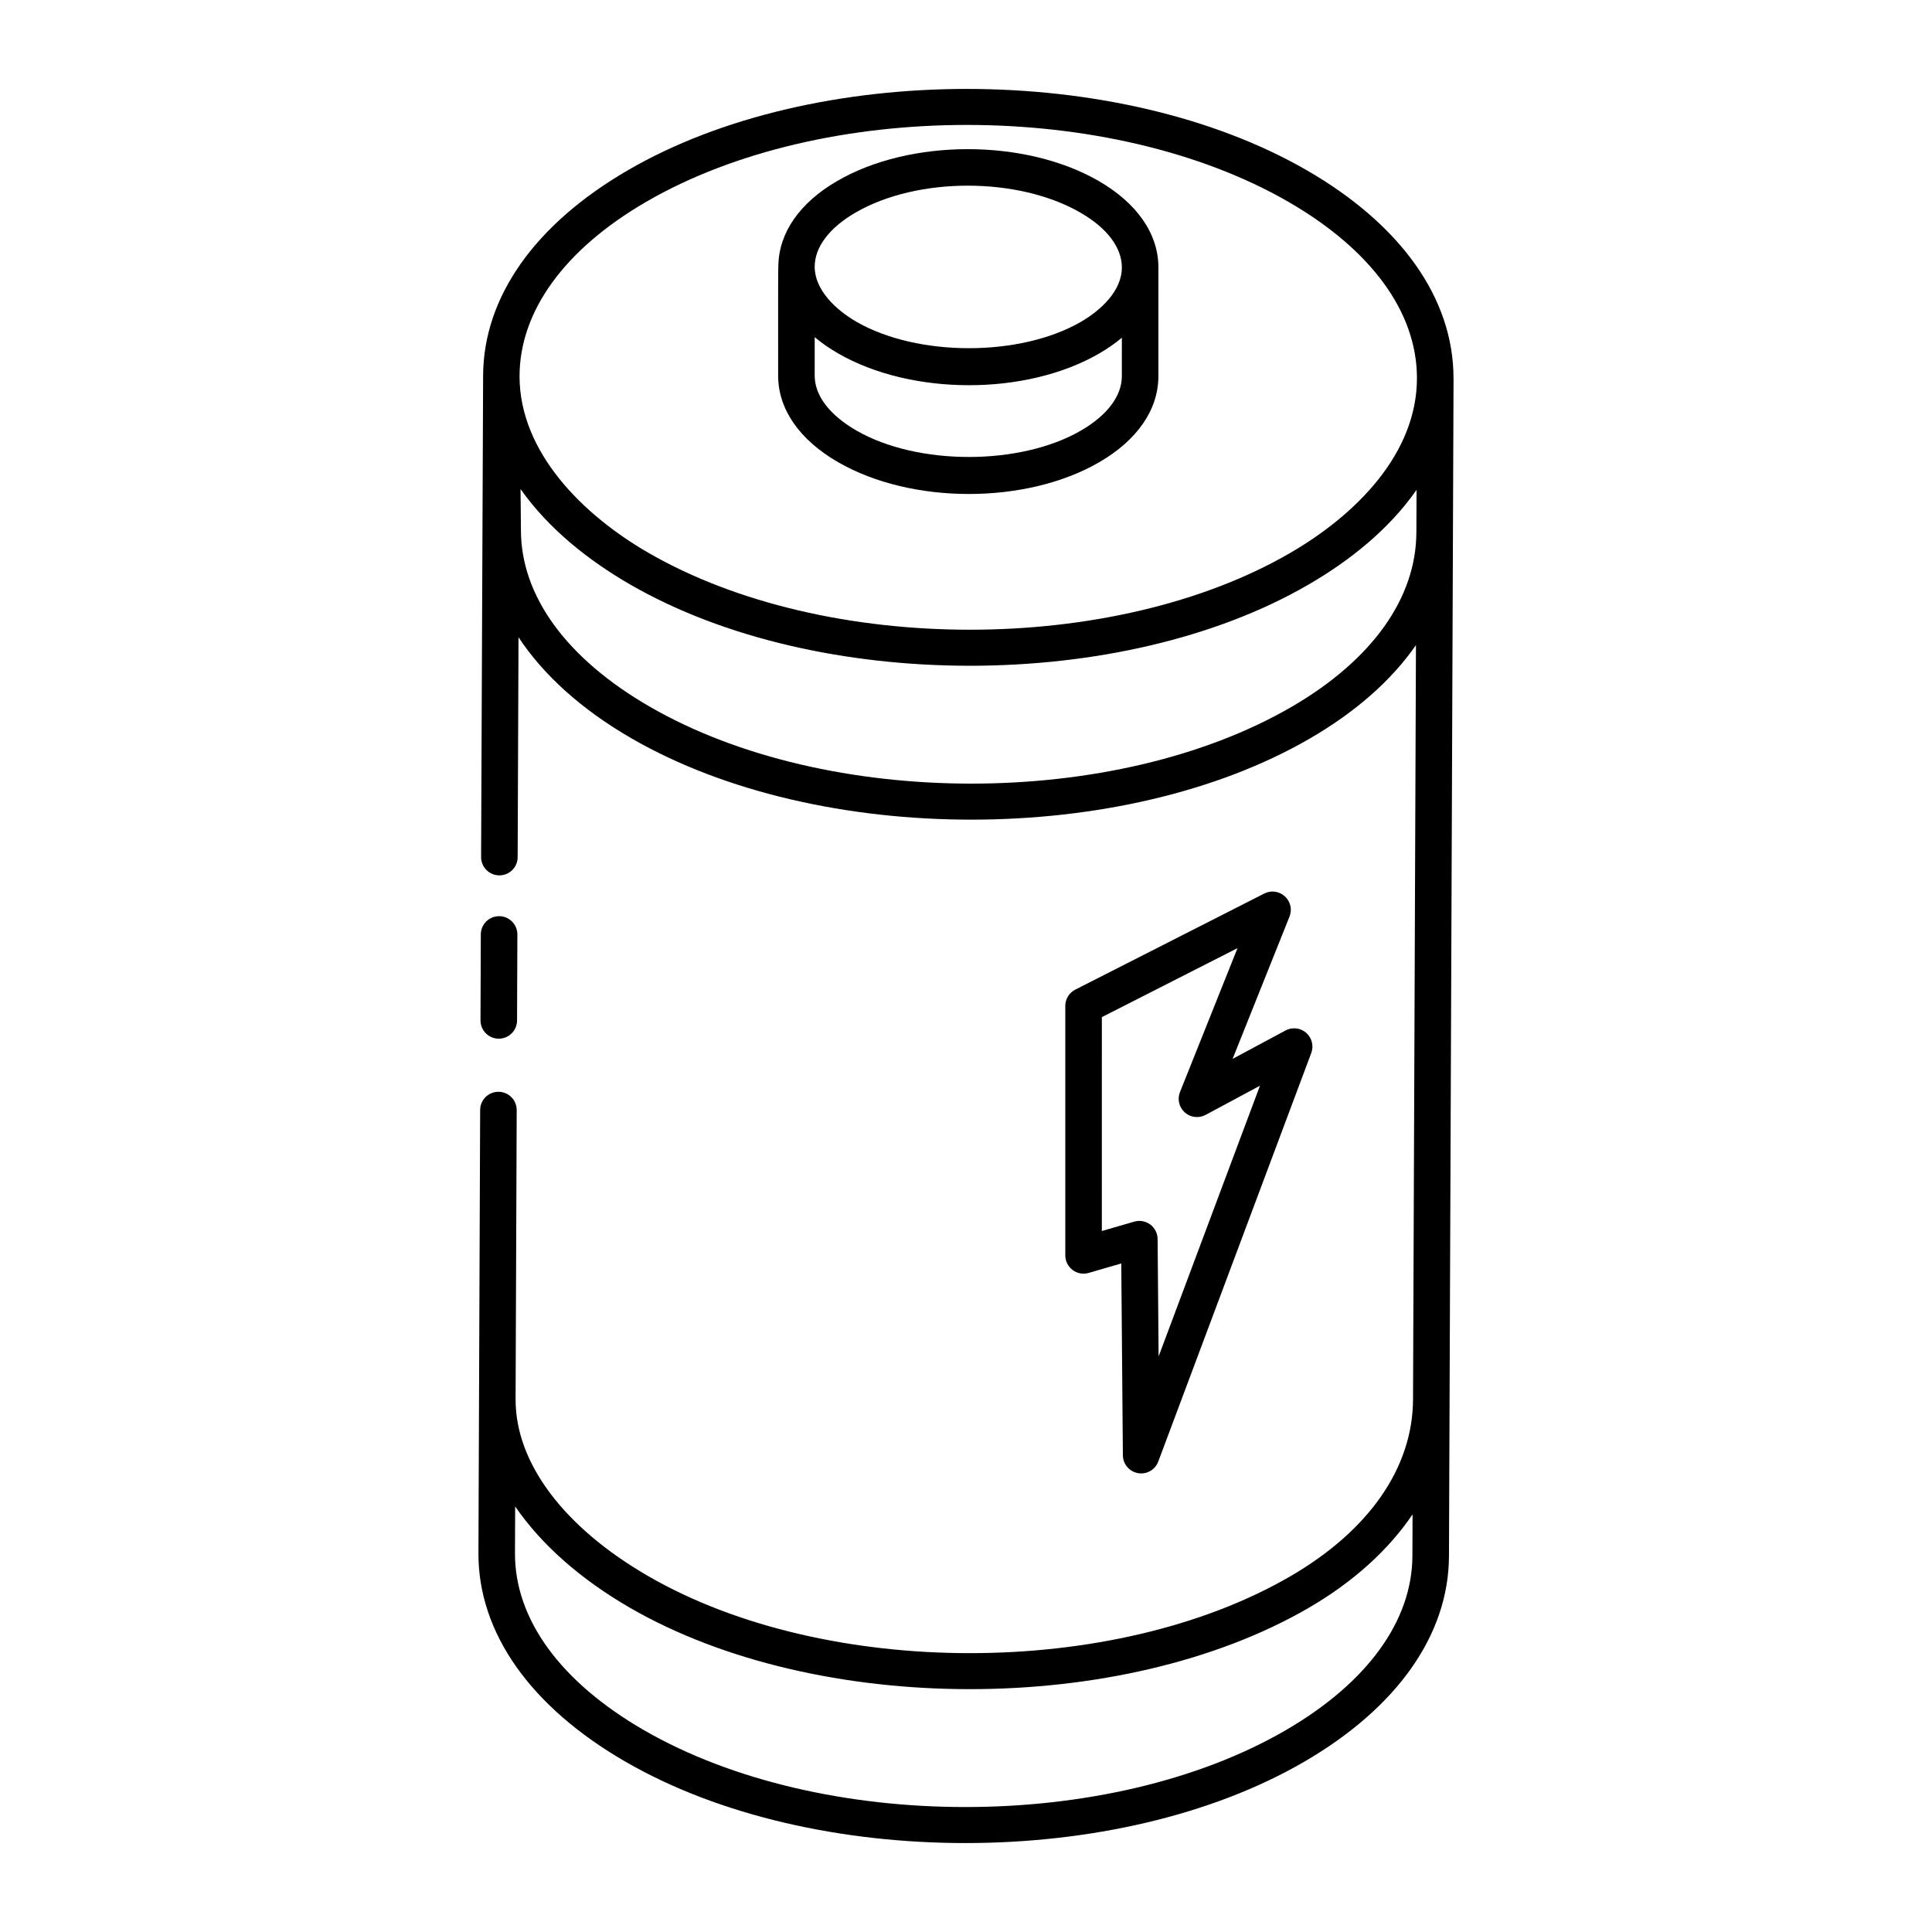
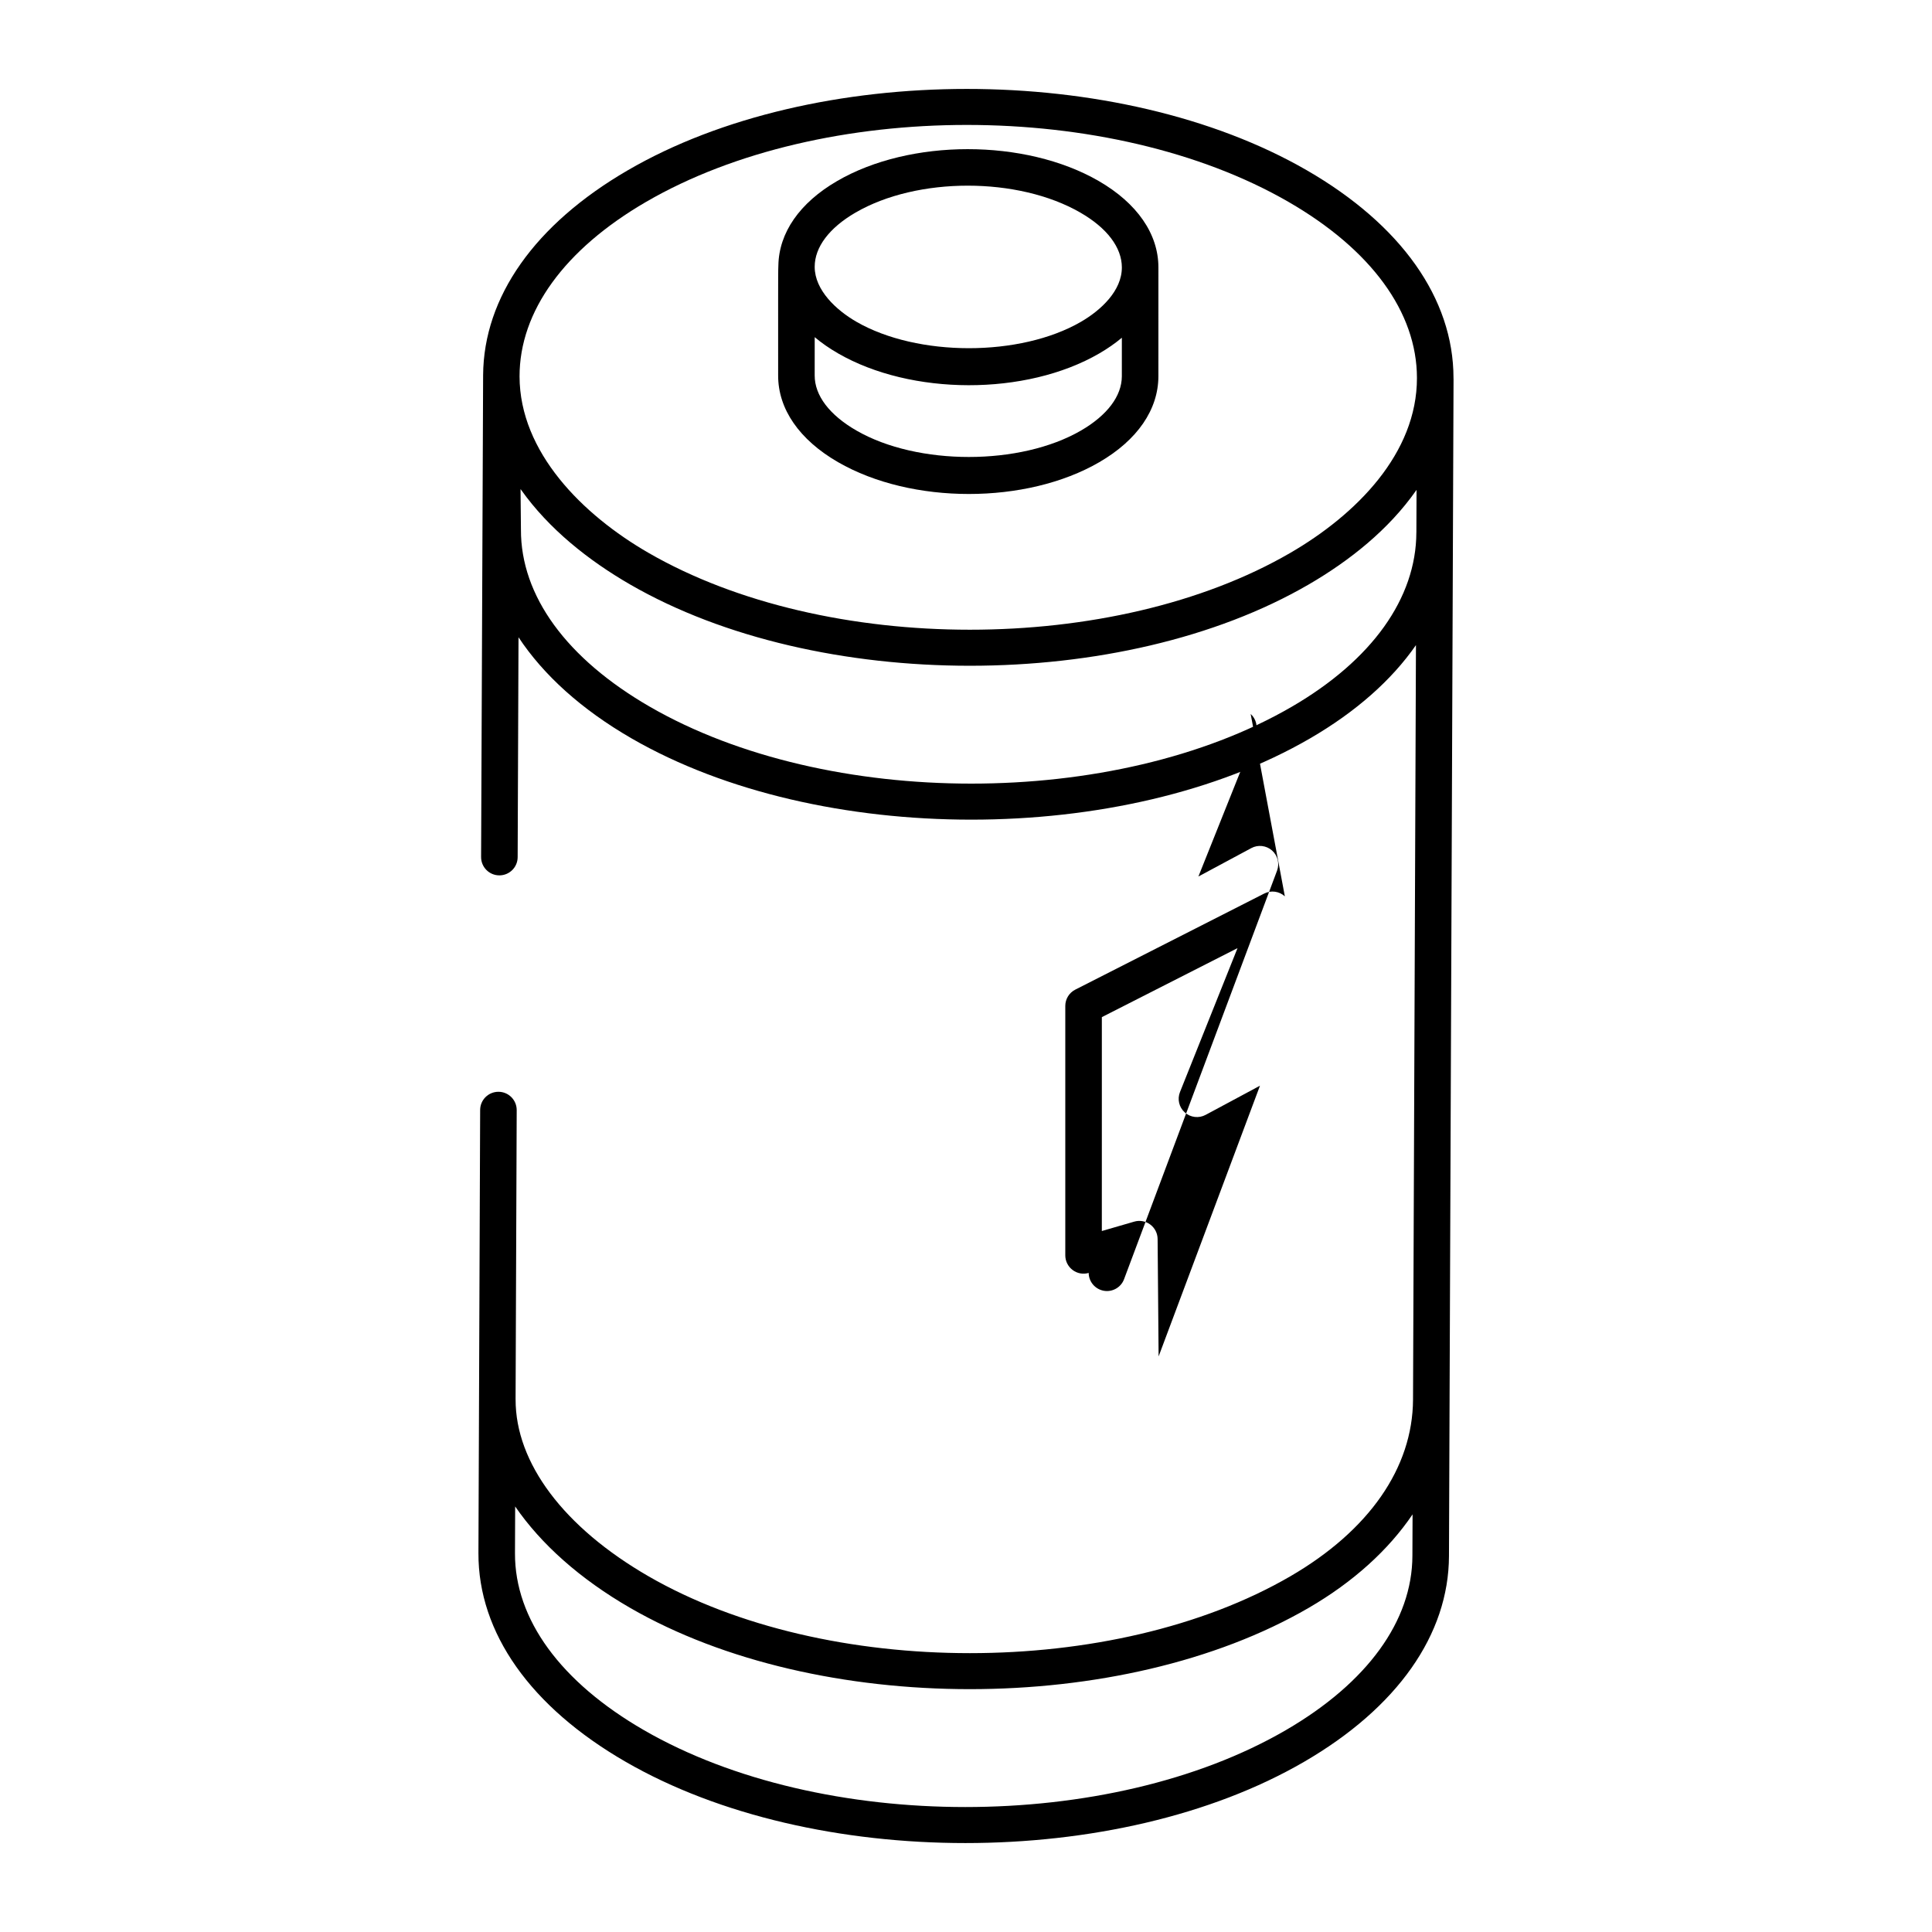
<svg xmlns="http://www.w3.org/2000/svg" fill="#000000" width="800px" height="800px" version="1.1" viewBox="144 144 512 512">
  <g>
    <path d="m270.79 555.61c-0.066 21.09 13.785 40.727 39.012 55.285 24.863 14.359 57.461 21.535 90.027 21.535 32.559 0 65.086-7.18 89.789-21.543 24.695-14.344 38.32-33.723 38.375-54.547l0.16-41.367c0-0.039 0.008-0.078 0.008-0.117 0-0.016-0.008-0.031-0.008-0.047l1.051-270.46v-0.008c0-0.031-0.02-0.059-0.02-0.09 0-0.035 0.008-0.07 0.008-0.109-0.027-21.02-13.844-40.562-38.887-55.023-49.777-28.738-130.51-28.734-179.95 0.016-24.605 14.297-38.184 33.559-38.324 54.273-0.824 196.71-0.418 99.801-0.535 127.71-0.008 2.676 2.148 4.856 4.824 4.863h0.02c2.668 0 4.836-2.156 4.844-4.824l0.227-58.277c6.602 9.984 16.645 19.113 29.957 26.801 24.863 14.359 57.461 21.535 90.027 21.535 32.559 0 65.094-7.18 89.801-21.543 12.184-7.078 21.633-15.465 28.047-24.711l-0.777 199.98c-0.105 18.047-11.637 34.652-32.5 46.785-46.77 27.172-123.07 27.168-170.12-0.004-22.414-12.945-35.254-30.027-35.207-46.867 0-0.004-0.004-0.012-0.004-0.016l0.297-76.641c0.008-2.676-2.148-4.856-4.824-4.863h-0.02c-2.668 0-4.836 2.156-4.844 4.824zm44.43-358.11c23.391-13.59 54.168-20.391 84.992-20.391 30.824 0 61.699 6.797 85.25 20.395 21.934 12.66 34.023 29.227 34.043 46.645 0.031 19.992-16.031 36.184-33.543 46.363-46.758 27.164-123.06 27.164-170.12-0.008-17.449-10.07-34.117-26.668-34.156-46.727-0.02-17.262 11.891-33.695 33.531-46.277zm204.13 87.629c-0.059 17.422-11.781 33.82-33.02 46.168-46.758 27.164-123.06 27.164-170.12-0.008-22.082-12.75-34.215-29.391-34.156-46.93l-0.105-10.738c0.035 0.051 0.086 0.098 0.121 0.148 7.387 10.418 17.871 18.742 28.926 25.129 24.863 14.359 57.461 21.535 90.027 21.535 32.559 0 65.094-7.18 89.801-21.543 10.887-6.324 21.188-14.543 28.449-24.891 0.023-0.031 0.043-0.062 0.066-0.094 0.02-0.023 0.039-0.047 0.059-0.074l-0.043 11.285c-0.004 0-0.008 0.008-0.008 0.012zm-208.35 284.98c24.863 14.352 57.461 21.535 90.016 21.535 32.566 0 65.094-7.188 89.809-21.547 11.832-6.879 21.152-15.352 27.52-24.773l-0.043 10.98c-0.047 17.25-11.961 33.66-33.551 46.207-46.75 27.172-123.06 27.164-170.11-0.008-22.082-12.75-34.223-29.391-34.164-46.859l0.047-12.418c6.836 9.945 17.113 19.168 30.477 26.883z" />
-     <path d="m276.16 419.26h0.02c2.668 0 4.836-2.156 4.844-4.824l0.086-22.777c0.008-2.676-2.148-4.856-4.824-4.863h-0.02c-2.668 0-4.836 2.156-4.844 4.824l-0.086 22.777c-0.008 2.676 2.148 4.852 4.824 4.863z" />
    <path d="m366.1 266.48c9.734 5.621 22.207 8.43 34.656 8.43 12.461 0 24.902-2.809 34.582-8.434 10.066-5.848 15.621-13.914 15.648-22.73l0.004-28.82c0-0.012-0.008-0.02-0.008-0.031 0-0.016 0.008-0.027 0.008-0.043-0.008-8.871-5.641-17.004-15.84-22.898-19.5-11.242-49.949-11.234-69.297 0.016-9.953 5.777-15.434 13.719-15.578 22.391-0.113 1.66-0.031 13.547-0.059 29.121-0.031 8.902 5.617 17.074 15.883 23zm75.199-22.75c-0.02 5.219-3.859 10.324-10.824 14.367-16.086 9.34-43.332 9.348-59.531-0.008-7.133-4.117-11.062-9.297-11.043-14.598l0.004-10.141c1.824 1.539 3.898 2.977 6.199 4.305 19.328 11.16 49.746 11.324 69.238-0.004 2.203-1.281 4.199-2.672 5.961-4.148zm-70.582-43.391c16.387-9.52 43.121-9.508 59.59 0.004 7.086 4.086 10.984 9.242 10.996 14.52 0.012 6.18-5.504 11.312-10.824 14.41-16.086 9.34-43.336 9.34-59.535-0.008-5.34-3.082-11.031-8.367-11.043-14.539-0.008-5.219 3.836-10.328 10.816-14.387z" />
-     <path d="m484.5 381.54c-1.484-1.363-3.68-1.66-5.461-0.742l-50.078 25.465c-1.629 0.828-2.648 2.496-2.648 4.32v66.102c0 1.523 0.719 2.957 1.941 3.875 1.211 0.918 2.801 1.215 4.258 0.777l8.637-2.508 0.426 50.84c0.02 2.332 1.703 4.32 4.004 4.727 2.223 0.406 4.547-0.836 5.375-3.07l40.543-108.27c0.711-1.887 0.172-4.016-1.344-5.348-1.523-1.328-3.719-1.574-5.477-0.621l-14.023 7.527 15.082-37.711c0.754-1.867 0.262-4.004-1.234-5.367zm-27.789 51.855c-0.758 1.891-0.254 4.055 1.27 5.41 1.516 1.359 3.727 1.613 5.516 0.652l14.41-7.734-26.863 71.742-0.266-31.113c-0.008-1.516-0.738-2.938-1.949-3.84-1.277-0.945-2.867-1.176-4.25-0.766l-8.582 2.488 0.004-56.684 35.953-18.285z" />
+     <path d="m484.5 381.54c-1.484-1.363-3.68-1.66-5.461-0.742l-50.078 25.465c-1.629 0.828-2.648 2.496-2.648 4.32v66.102c0 1.523 0.719 2.957 1.941 3.875 1.211 0.918 2.801 1.215 4.258 0.777c0.02 2.332 1.703 4.32 4.004 4.727 2.223 0.406 4.547-0.836 5.375-3.07l40.543-108.27c0.711-1.887 0.172-4.016-1.344-5.348-1.523-1.328-3.719-1.574-5.477-0.621l-14.023 7.527 15.082-37.711c0.754-1.867 0.262-4.004-1.234-5.367zm-27.789 51.855c-0.758 1.891-0.254 4.055 1.27 5.41 1.516 1.359 3.727 1.613 5.516 0.652l14.41-7.734-26.863 71.742-0.266-31.113c-0.008-1.516-0.738-2.938-1.949-3.84-1.277-0.945-2.867-1.176-4.25-0.766l-8.582 2.488 0.004-56.684 35.953-18.285z" />
  </g>
</svg>